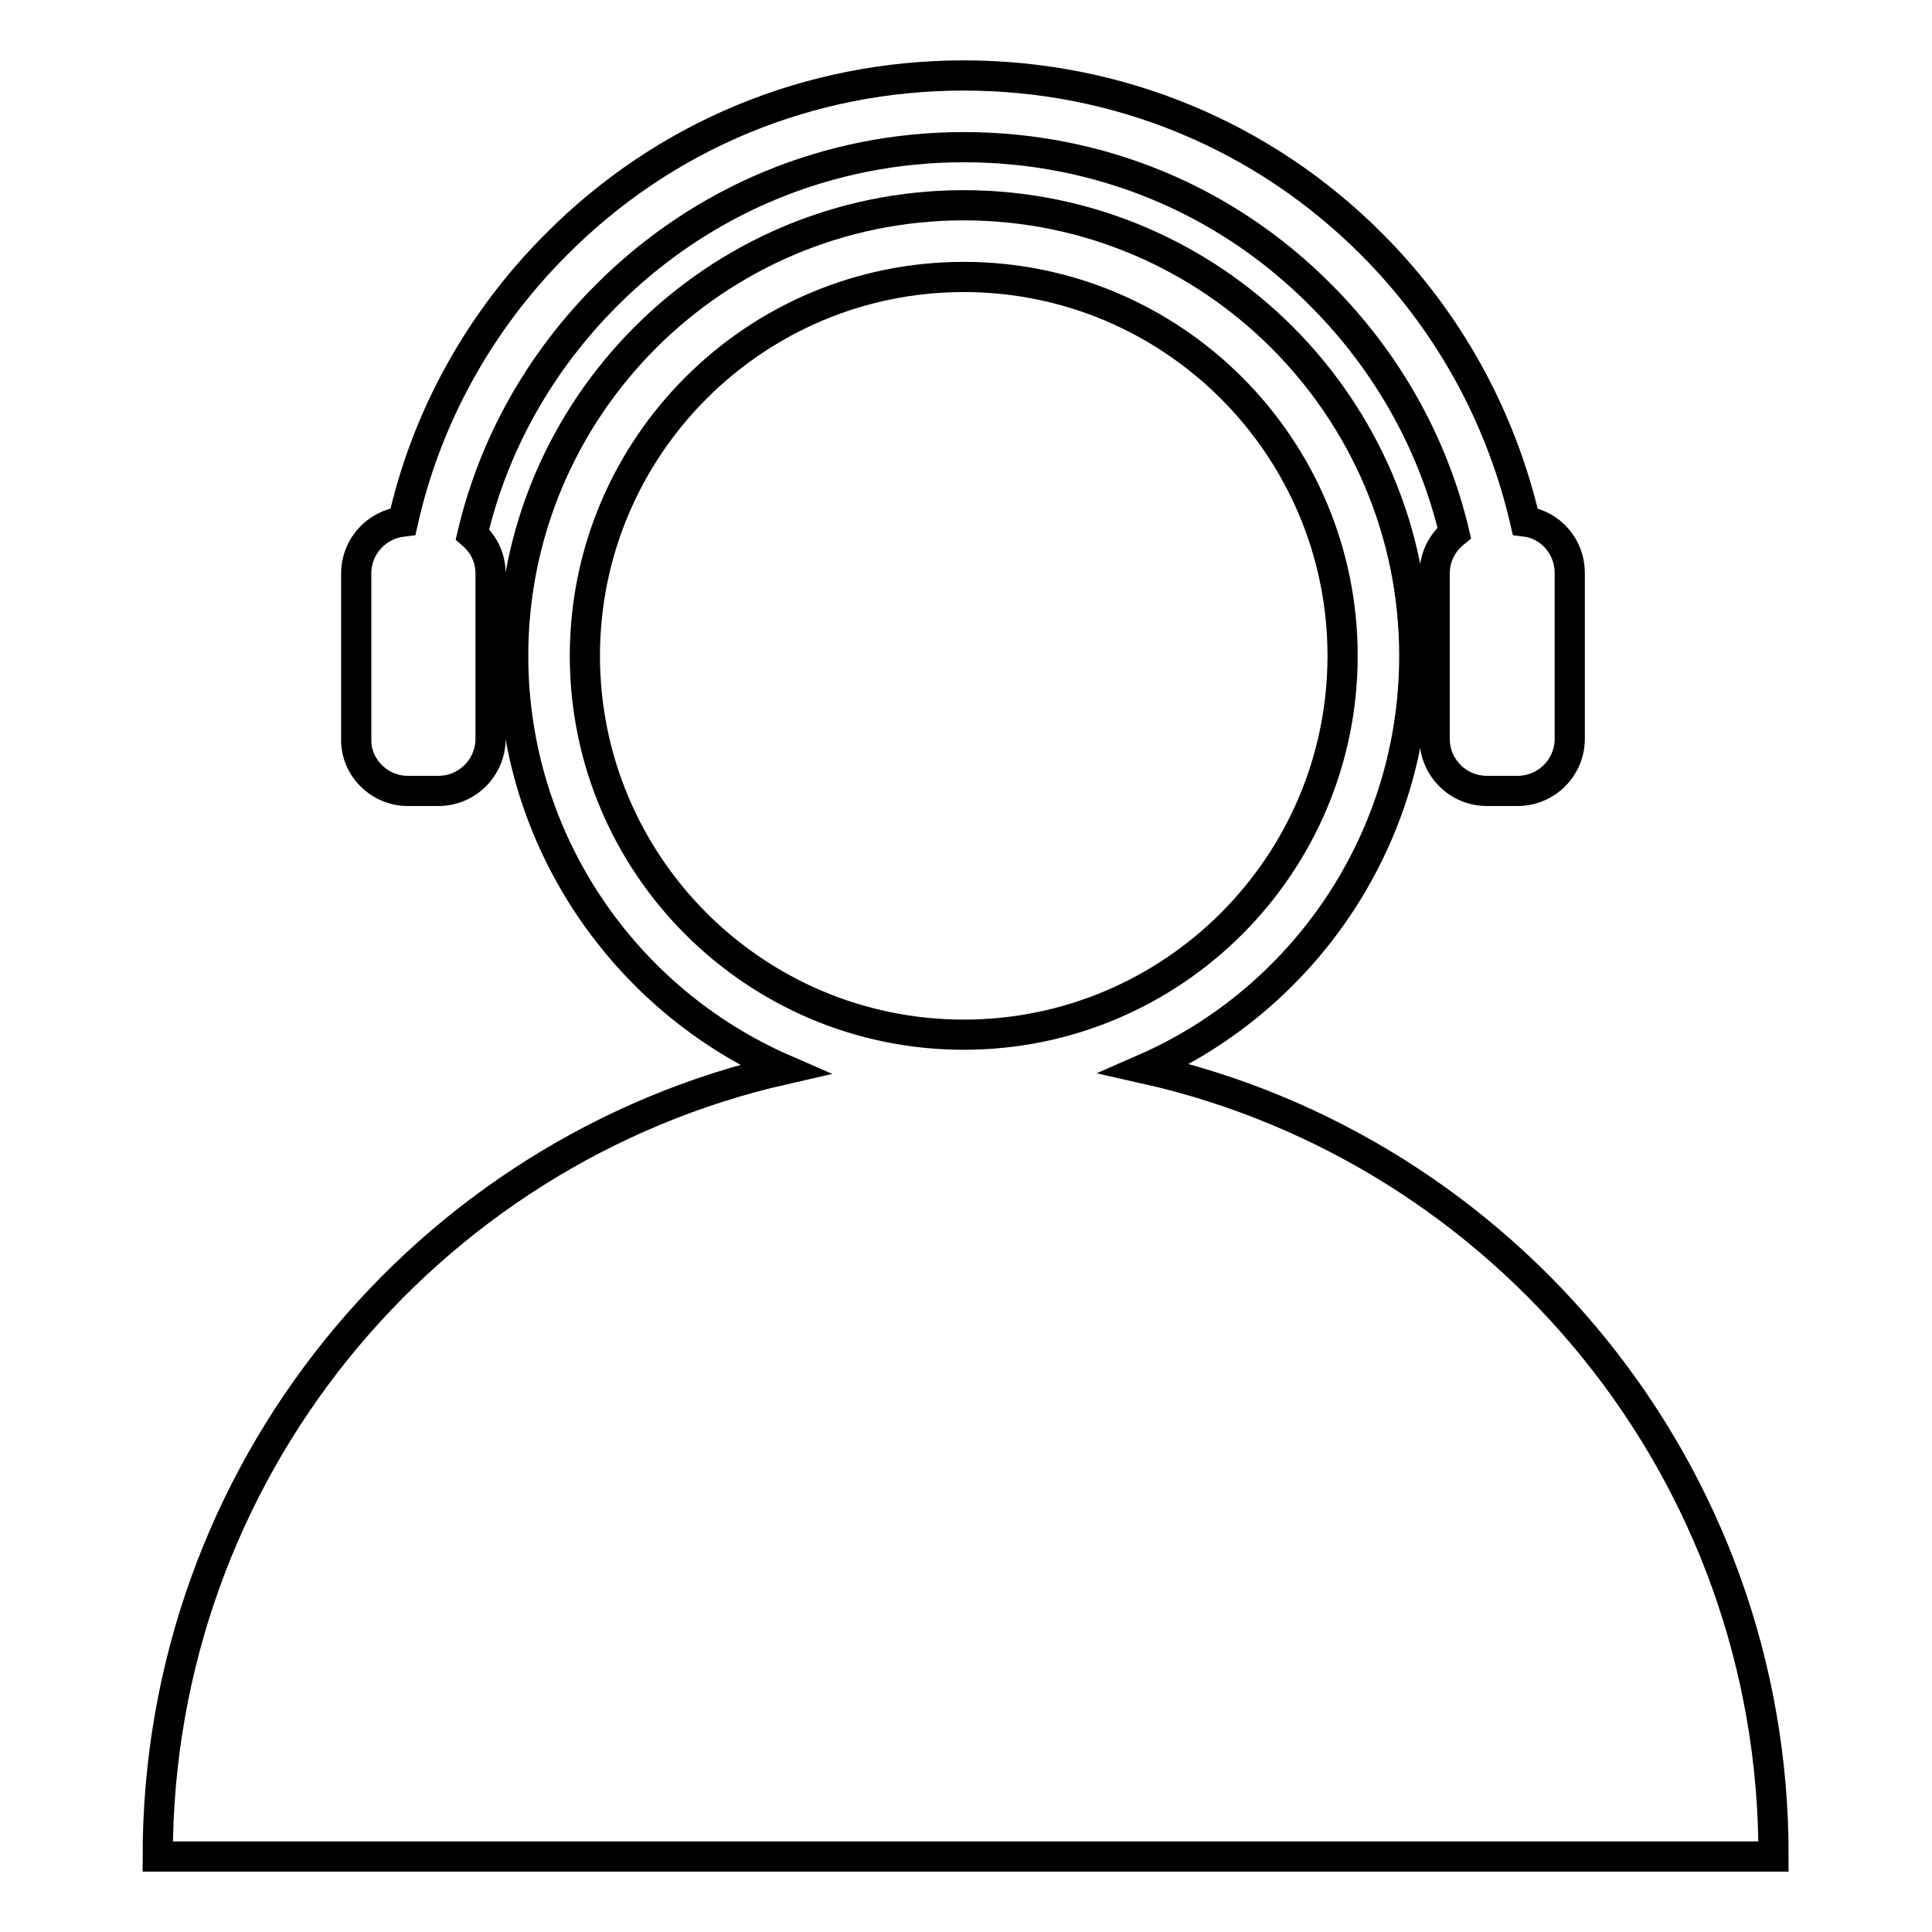
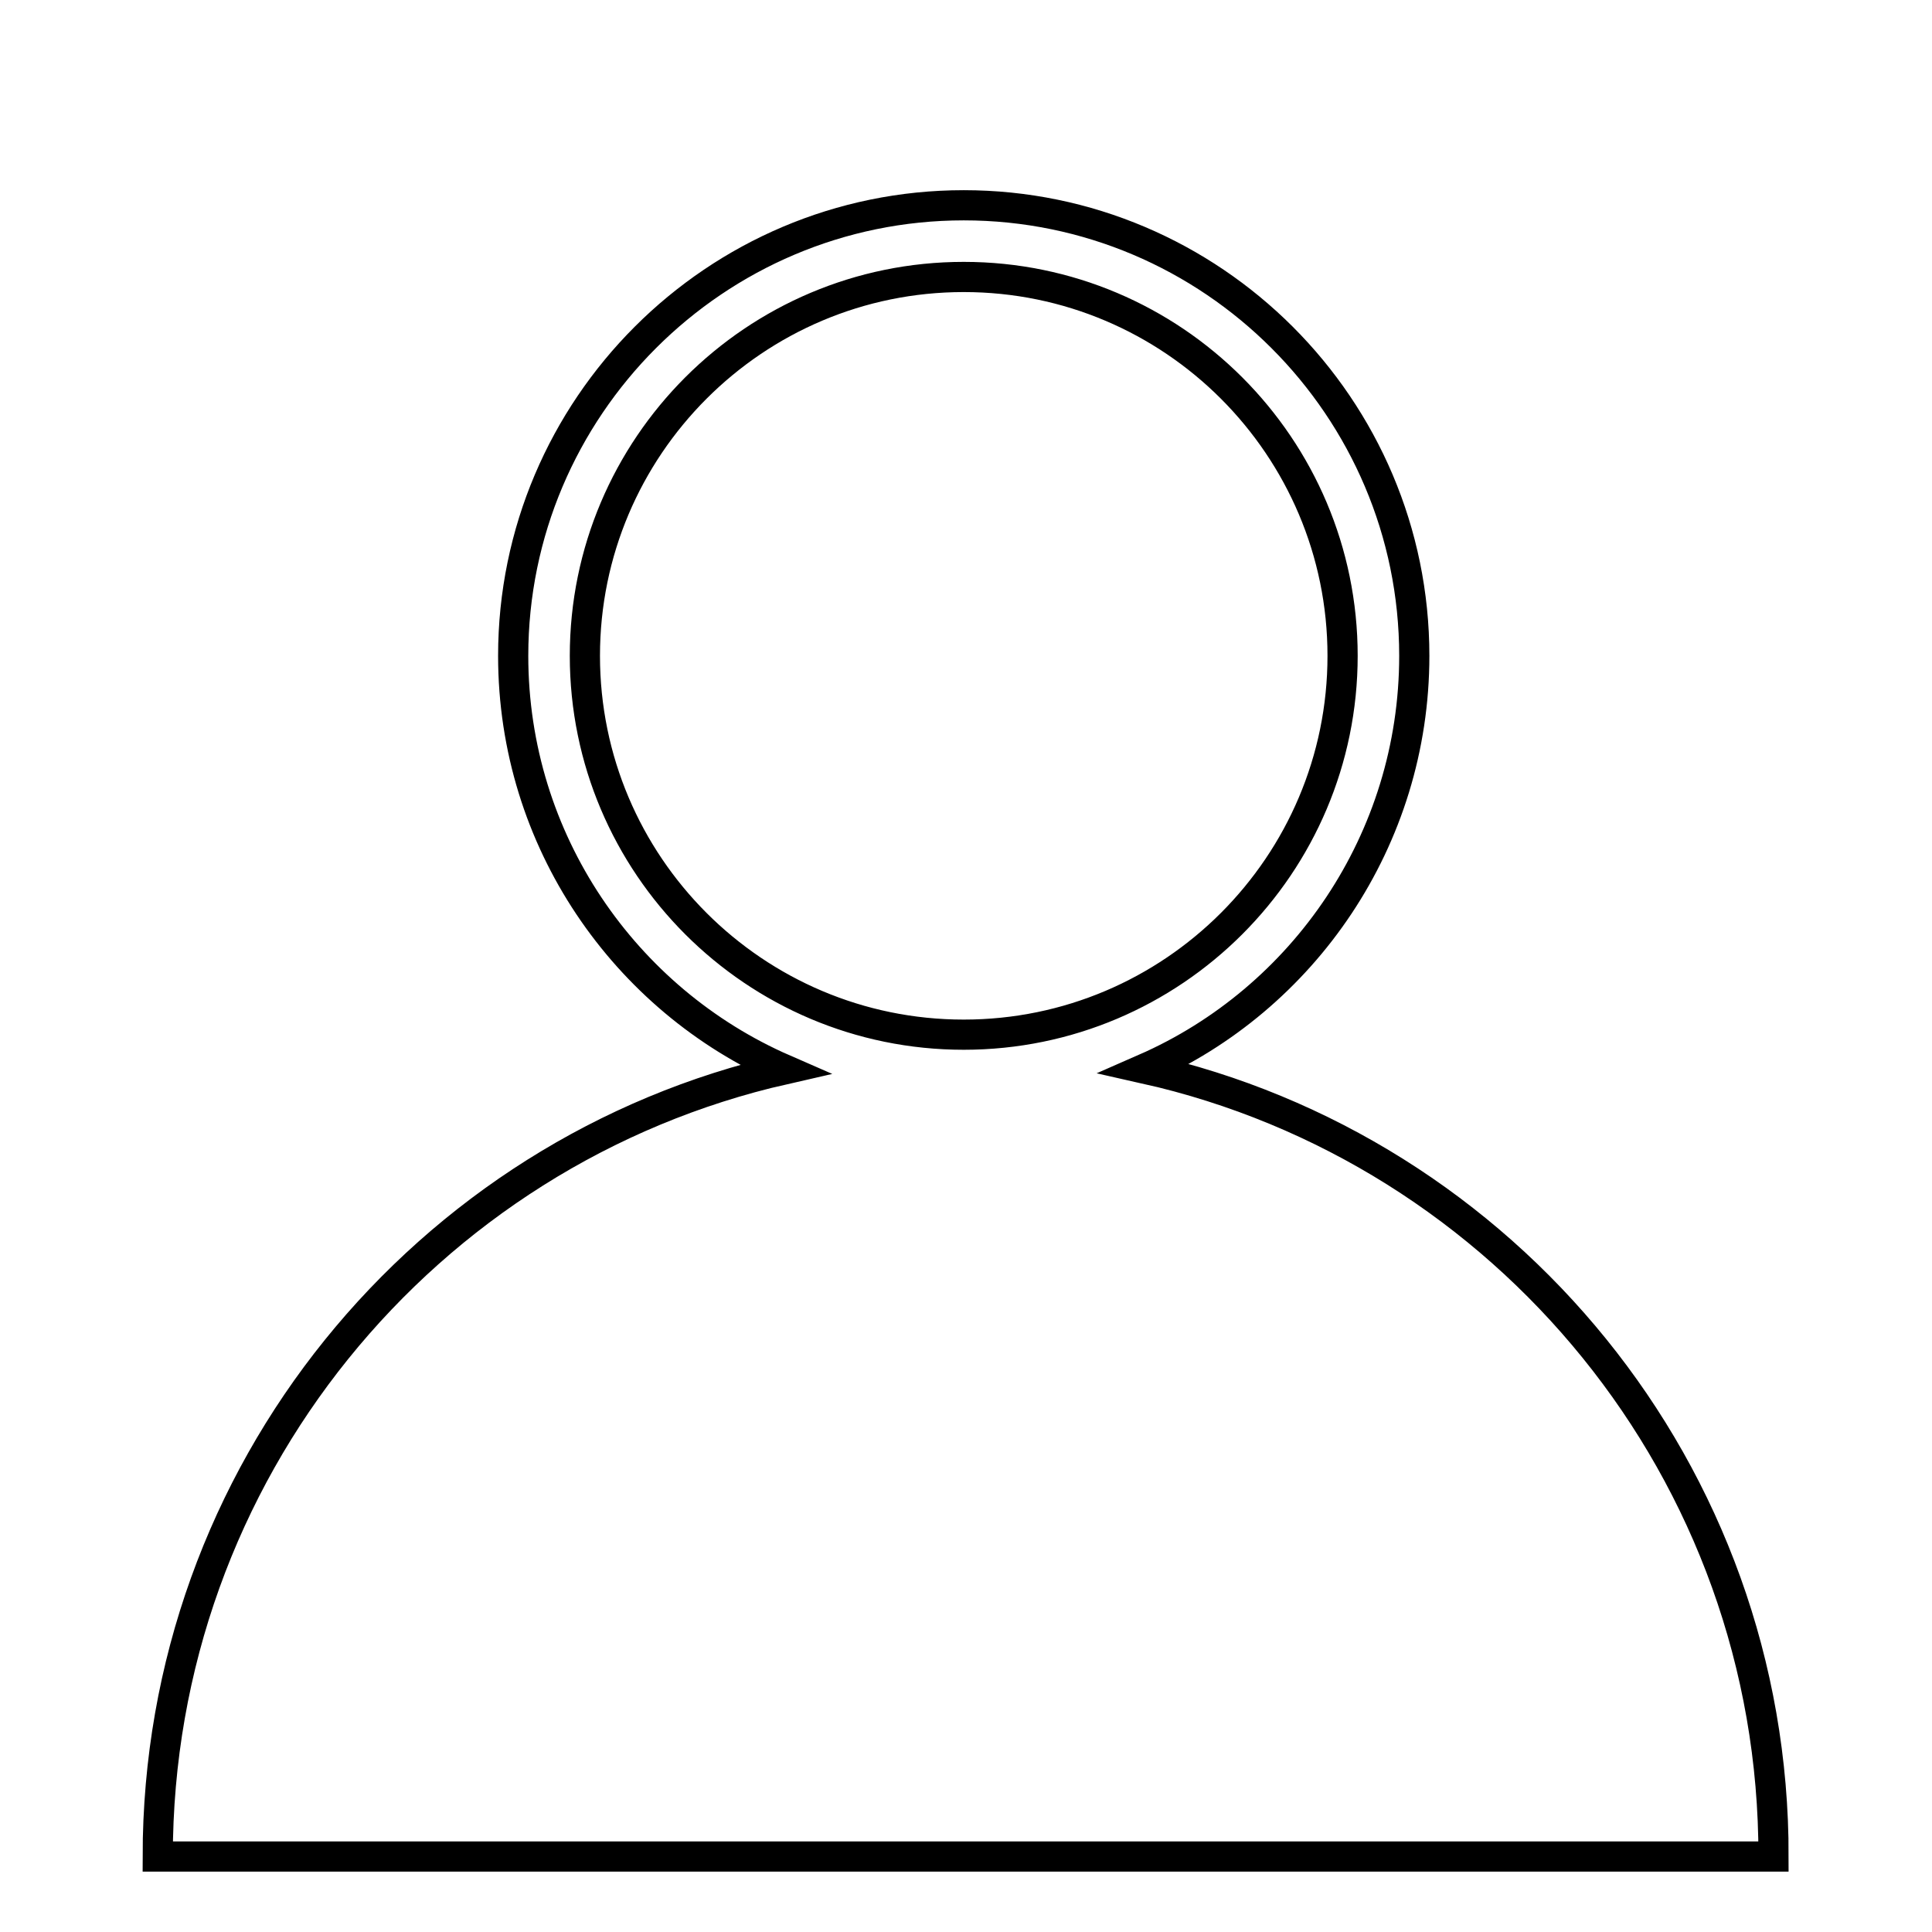
<svg xmlns="http://www.w3.org/2000/svg" version="1.1" x="0px" y="0px" viewBox="0 0 256 256" enable-background="new 0 0 256 256" xml:space="preserve">
  <g>
-     <path stroke-width="4" fill-opacity="0" stroke="#000000" d="M54,104.8h4.1c3.8,0,6.9-3.1,6.9-6.9V76c0-2.1-0.9-3.9-2.4-5.2c2.8-11.9,8.9-22.8,17.8-31.7 c12.6-12.6,29.4-19.6,47.3-19.6c17.9,0,34.7,6.9,47.3,19.6c8.8,8.8,14.9,19.7,17.7,31.5c-1.6,1.3-2.6,3.2-2.6,5.4v21.9 c0,3.8,3.1,6.9,6.9,6.9h4.1c3.8,0,6.9-3.1,6.9-6.9V75.9c0-3.5-2.6-6.4-5.9-6.8c-3.2-13.8-10.1-26.5-20.4-36.8 c-14.4-14.4-33.6-22.3-54-22.3c-20.4,0-39.6,7.9-54,22.4C63.5,42.6,56.5,55.3,53.4,69.1c-3.5,0.4-6.2,3.3-6.2,6.9v21.9 C47.1,101.7,50.3,104.8,54,104.8L54,104.8z" />
    <path stroke-width="4" fill-opacity="0" stroke="#000000" d="M151.7,141.6c21-9.2,35.7-30.3,35.7-54.7c0-32.9-26.8-59.7-59.7-59.7c-32.9,0-59.7,26.8-59.7,59.7 c0,24.5,14.8,45.6,35.9,54.8C56.4,152.5,20.9,195.1,20.9,246h214.1C235.1,195,199.4,152.3,151.7,141.6L151.7,141.6z M77.5,86.9 c0-27.7,22.5-50.2,50.2-50.2c27.7,0,50.2,22.5,50.2,50.2c0,27.7-22.5,50.2-50.2,50.2S77.5,114.6,77.5,86.9z" />
  </g>
</svg>